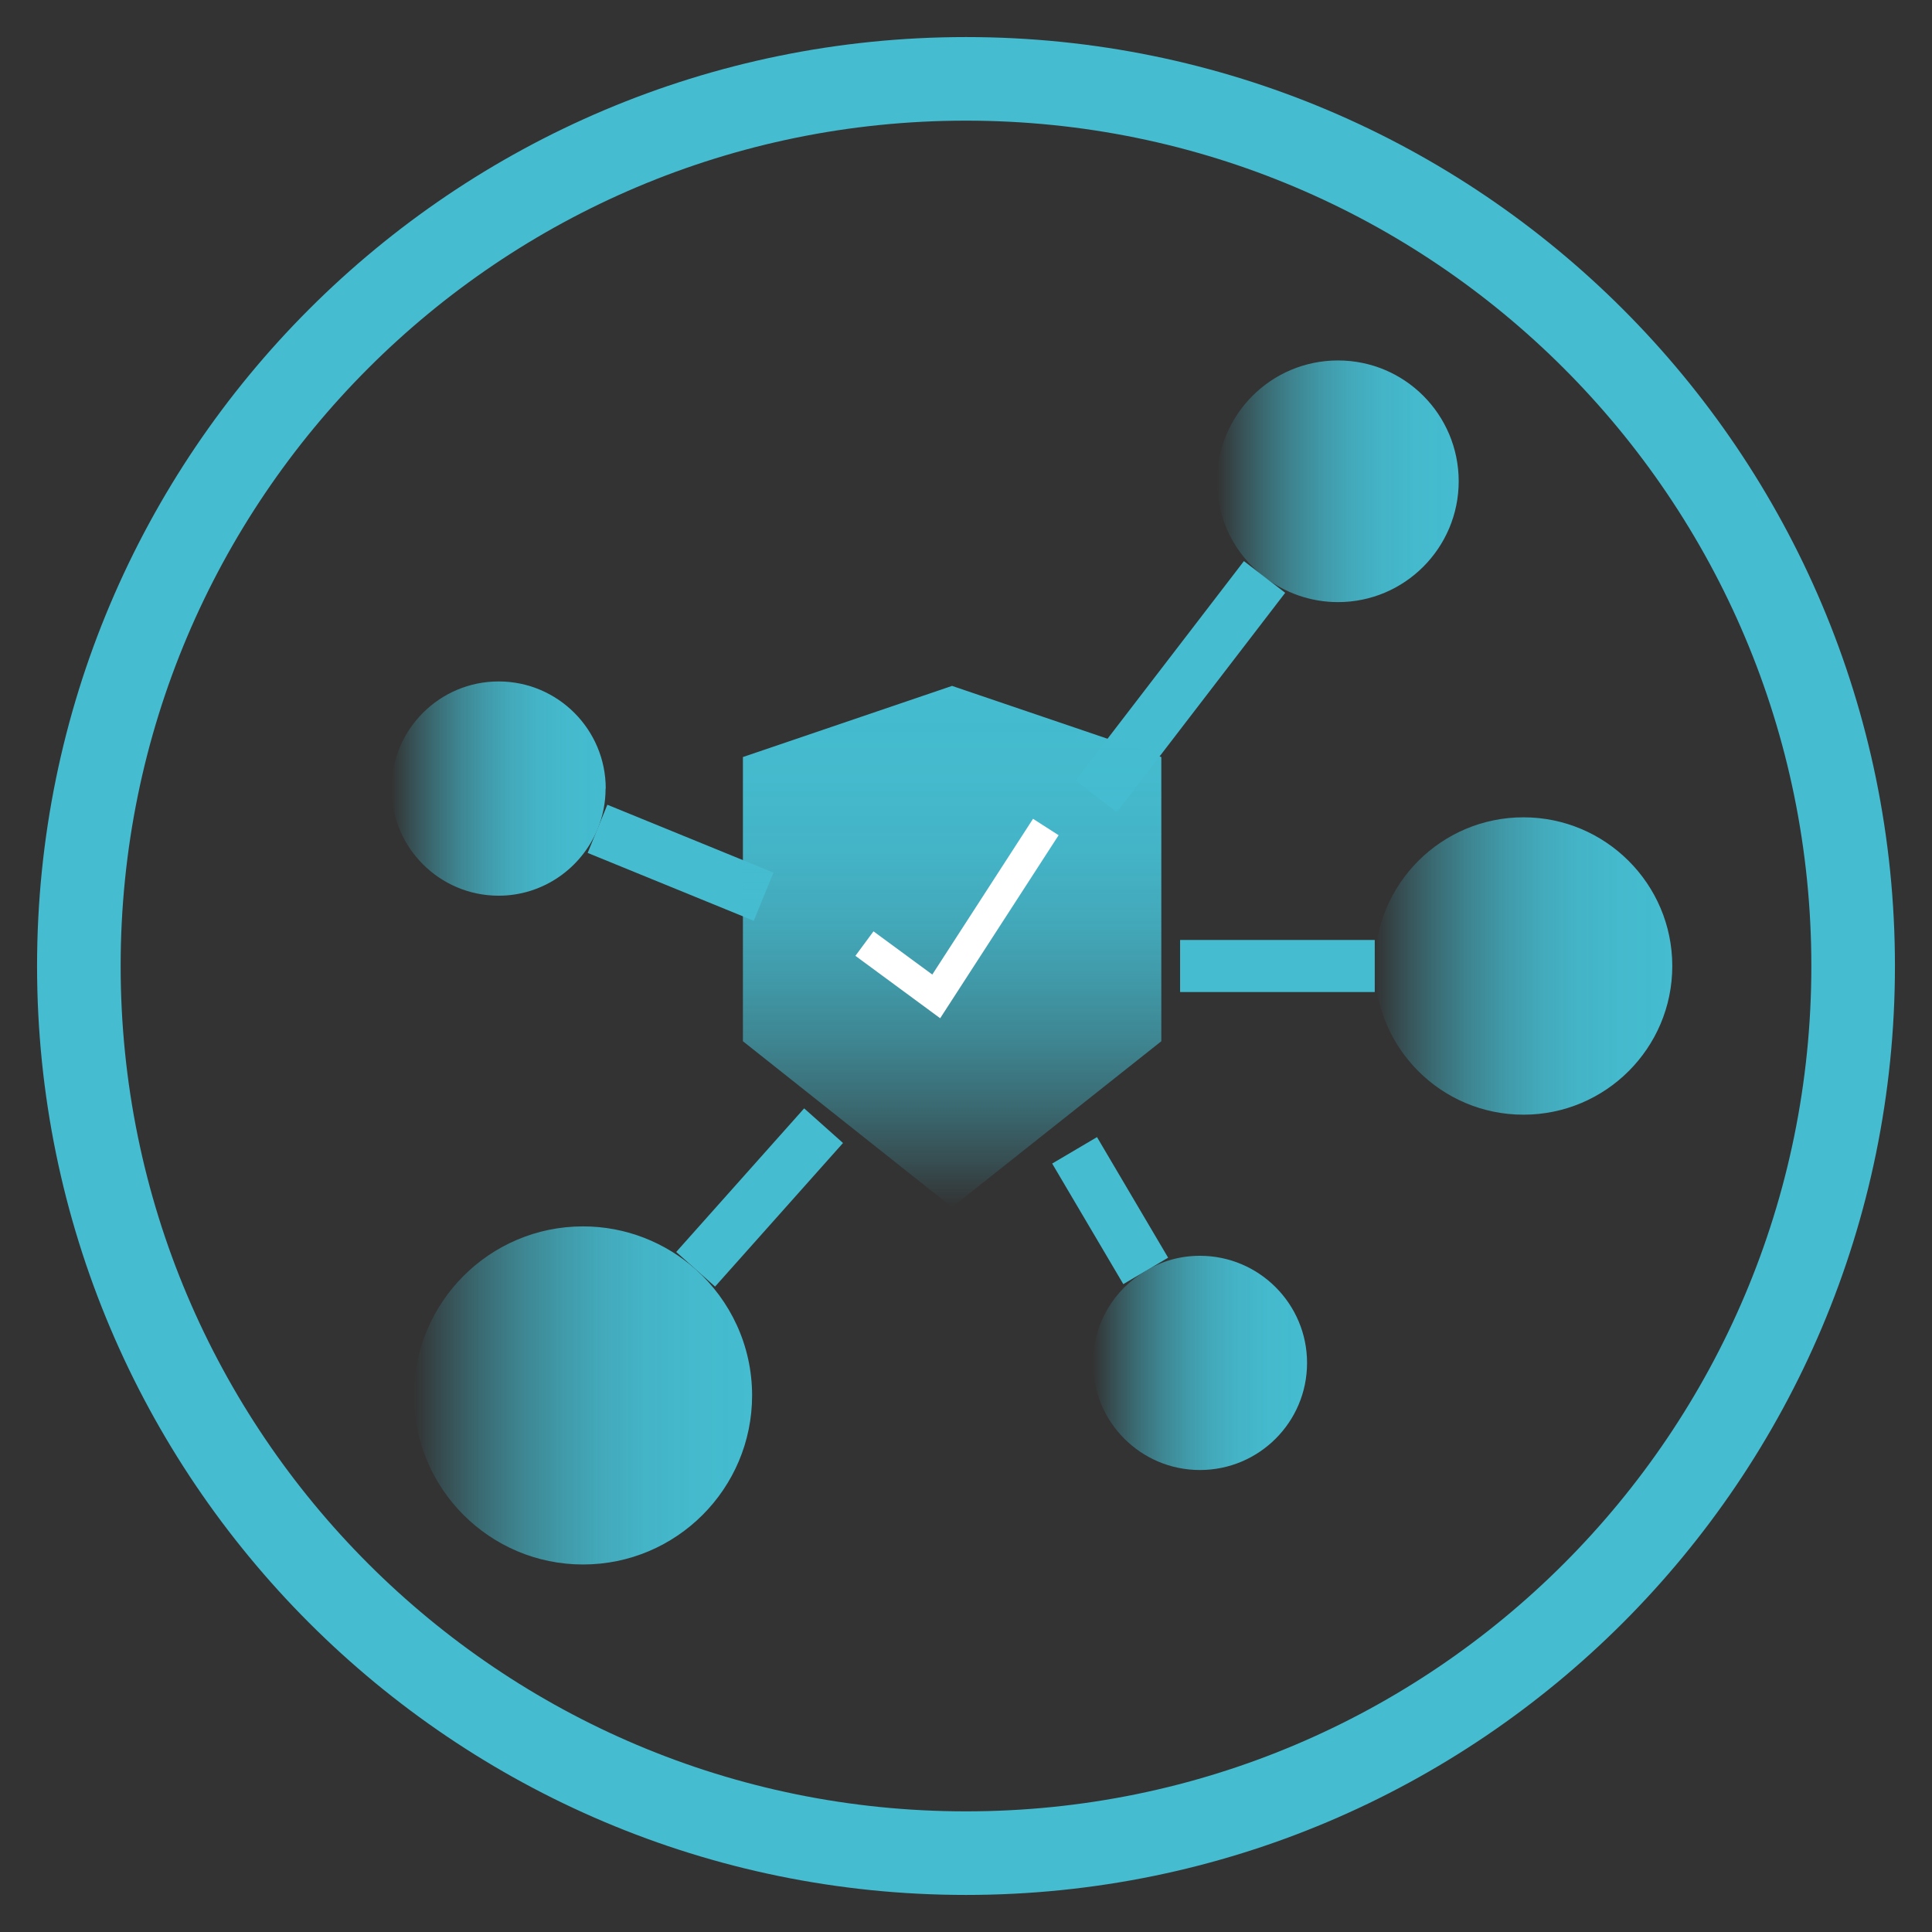
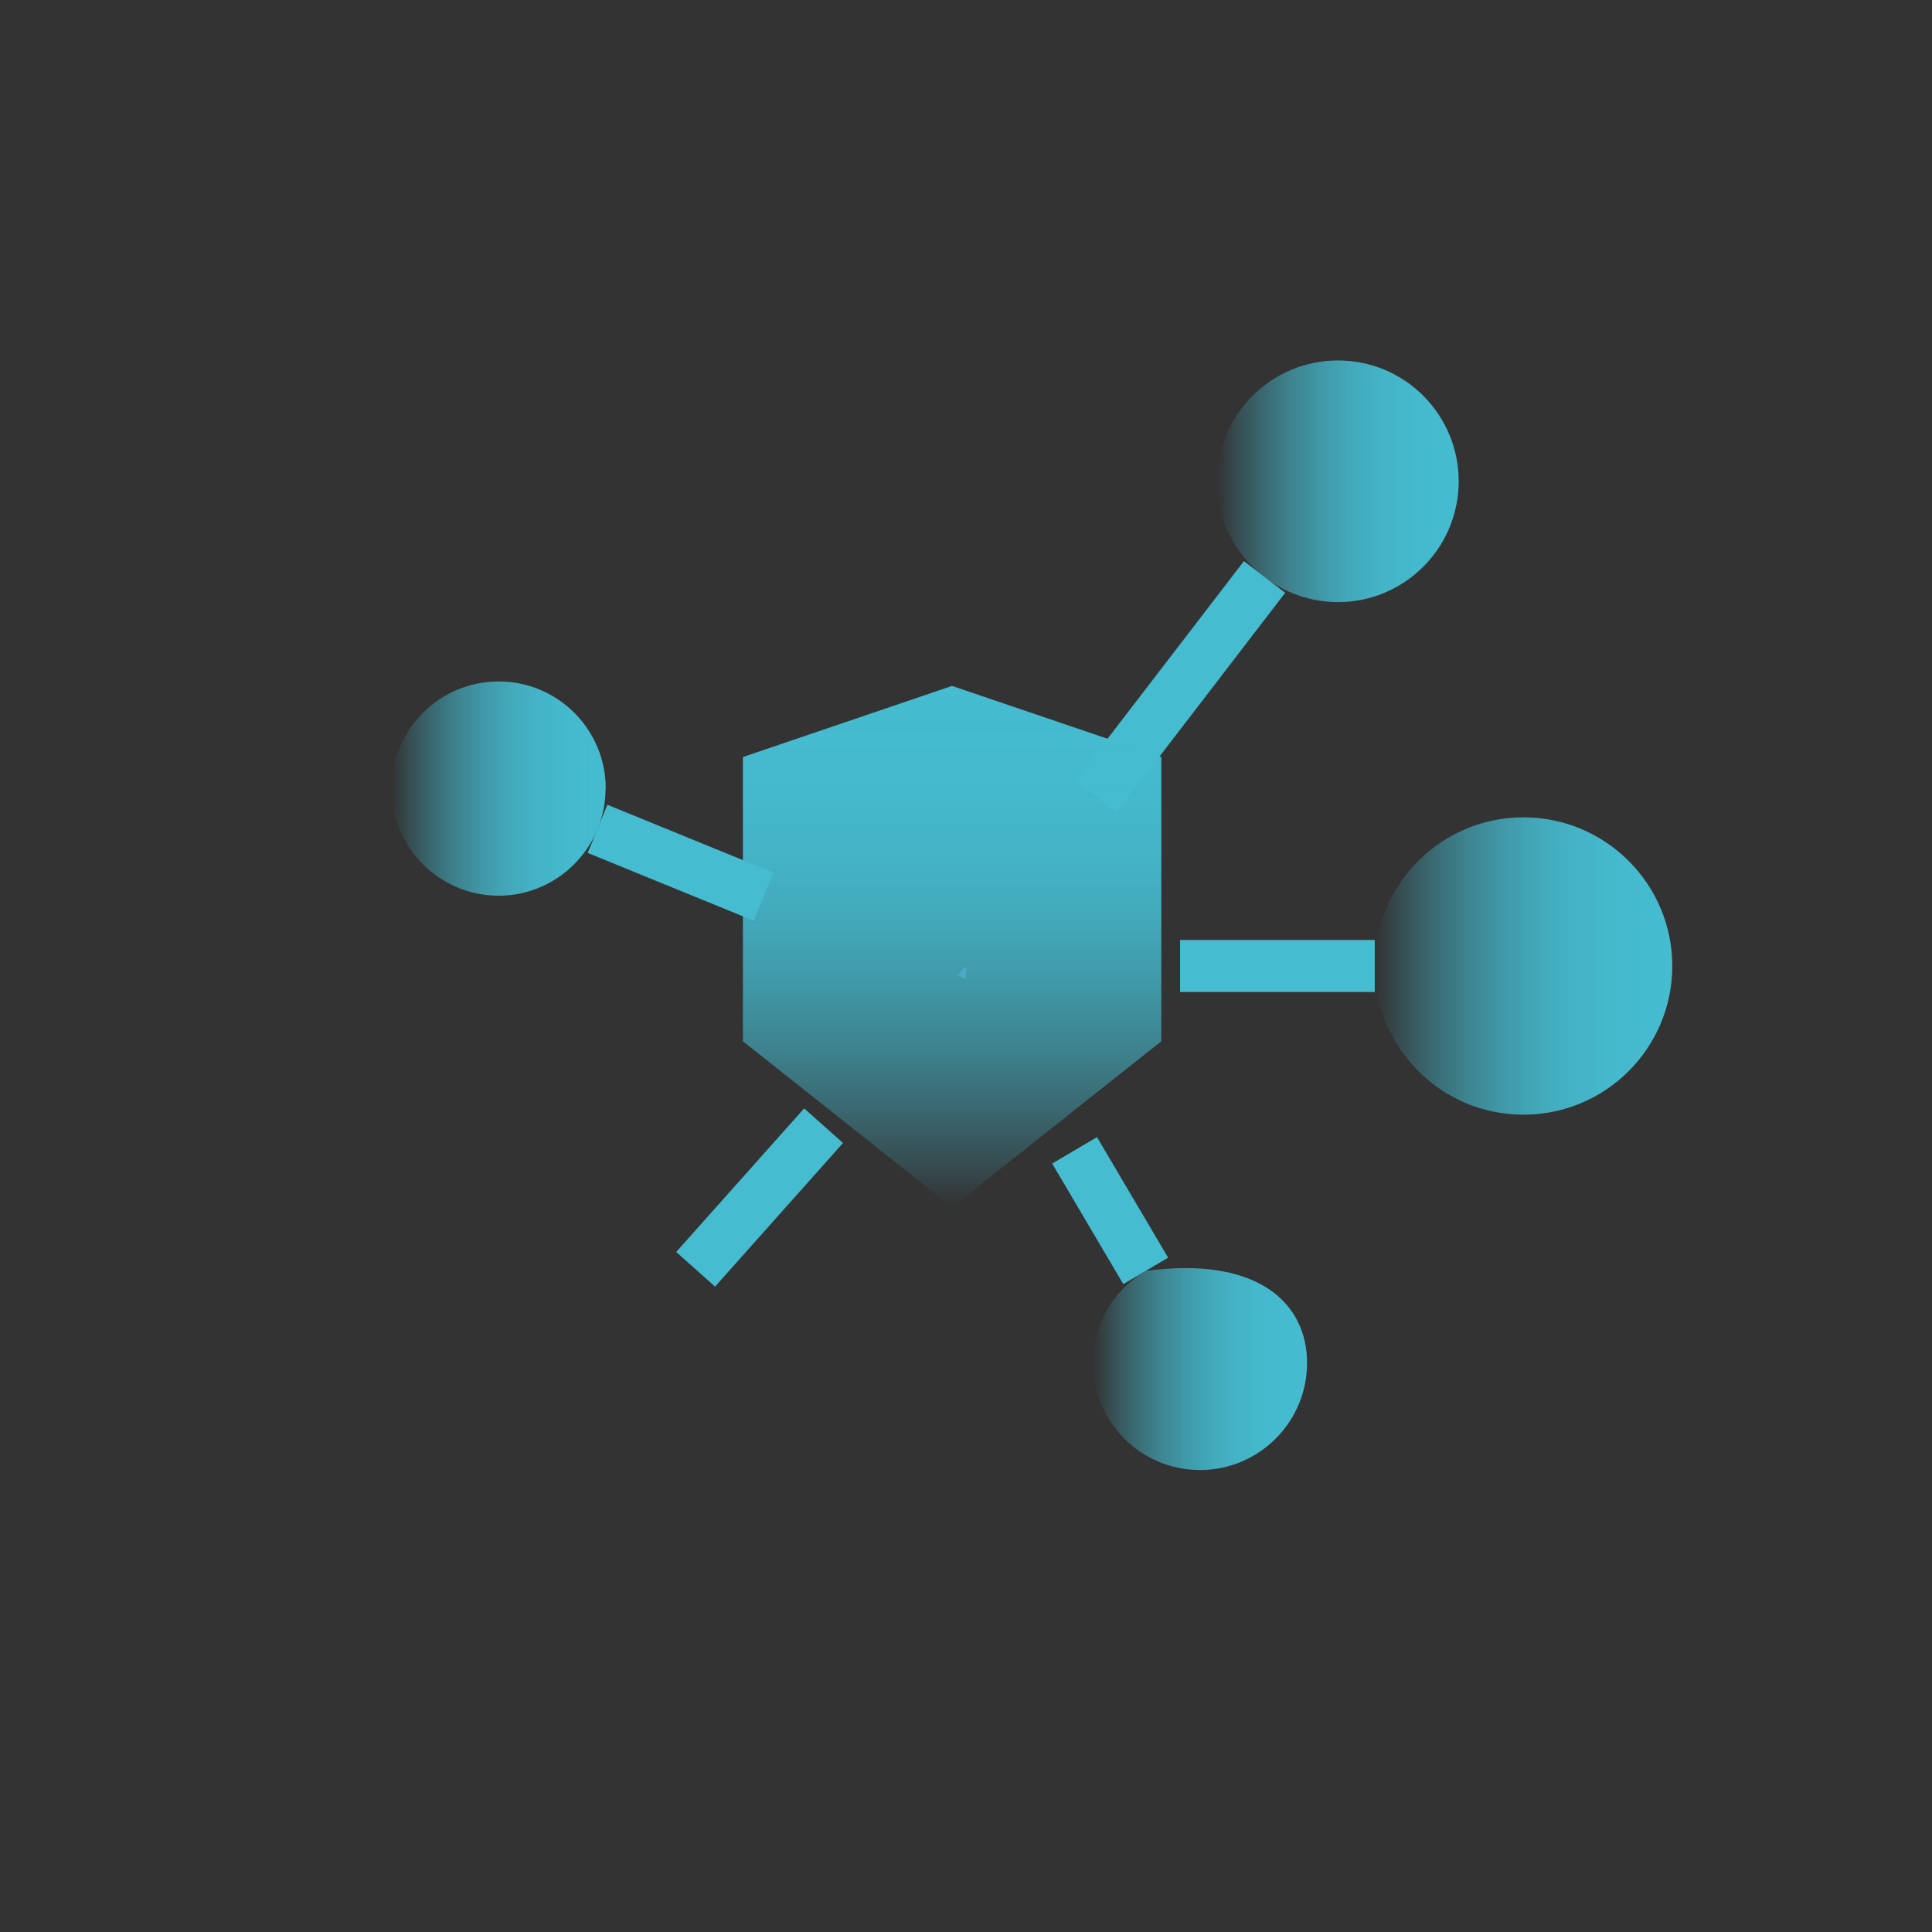
<svg xmlns="http://www.w3.org/2000/svg" width="49" height="49" viewBox="0 0 49 49" fill="none">
  <rect x="0" y="0" width="49" height="49" fill="#333333" stroke="none" />
-   <path d="M24.5 47C36.926 47 47 36.926 47 24.5C47 12.074 36.926 2 24.5 2C12.074 2 2 12.074 2 24.5C2 36.926 12.074 47 24.5 47Z" stroke="#45BCD0" stroke-width="2.12" stroke-miterlimit="10" />
  <path d="M32.072 14.633L27.801 20.196" stroke="#45BCD0" stroke-width="1.32" stroke-miterlimit="10" />
  <path d="M19.367 22.742L15.154 21.021" stroke="#45BCD0" stroke-width="1.32" stroke-miterlimit="10" />
  <path d="M20.888 28.55L17.643 32.192" stroke="#45BCD0" stroke-width="1.32" stroke-miterlimit="10" />
  <path d="M29.058 32.233L27.254 29.175" stroke="#45BCD0" stroke-width="1.32" stroke-miterlimit="10" />
  <path d="M34.867 24.5H29.93" stroke="#45BCD0" stroke-width="1.32" stroke-miterlimit="10" />
  <path d="M24.5 24.5V24.829L24.287 24.742L24.5 24.5Z" fill="#5D6FA7" />
  <path d="M36.996 12.204C36.996 13.896 35.626 15.271 33.934 15.271C33.234 15.271 32.588 15.033 32.071 14.637C31.338 14.083 30.867 13.2 30.867 12.208C30.867 10.517 32.238 9.142 33.934 9.142C35.63 9.142 36.996 10.517 36.996 12.208V12.204Z" fill="url(#paint0_linear_3781_1052)" />
  <path d="M42.413 24.5C42.413 26.583 40.721 28.271 38.638 28.271C36.555 28.271 34.867 26.583 34.867 24.5C34.867 22.417 36.559 20.729 38.638 20.729C40.717 20.729 42.413 22.417 42.413 24.5Z" fill="url(#paint1_linear_3781_1052)" />
-   <path d="M33.15 34.567C33.15 36.067 31.933 37.283 30.433 37.283C28.933 37.283 27.721 36.067 27.721 34.567C27.721 33.571 28.258 32.7 29.058 32.233C29.462 31.983 29.933 31.85 30.433 31.85C31.933 31.85 33.15 33.071 33.15 34.567Z" fill="url(#paint2_linear_3781_1052)" />
-   <path d="M19.075 35.392C19.075 37.758 17.154 39.679 14.787 39.679C12.421 39.679 10.5 37.758 10.5 35.392C10.5 33.025 12.421 31.104 14.787 31.104C15.879 31.104 16.883 31.517 17.642 32.192C18.521 32.979 19.075 34.121 19.075 35.392Z" fill="url(#paint3_linear_3781_1052)" />
+   <path d="M33.15 34.567C33.15 36.067 31.933 37.283 30.433 37.283C28.933 37.283 27.721 36.067 27.721 34.567C27.721 33.571 28.258 32.7 29.058 32.233C31.933 31.85 33.15 33.071 33.15 34.567Z" fill="url(#paint2_linear_3781_1052)" />
  <path d="M15.359 20C15.359 20.363 15.288 20.708 15.159 21.021C14.755 22.012 13.78 22.717 12.646 22.717C11.146 22.717 9.93 21.496 9.93 20C9.93 18.504 11.146 17.283 12.646 17.283C14.146 17.283 15.363 18.5 15.363 20H15.359Z" fill="url(#paint4_linear_3781_1052)" />
  <path d="M29.454 26.408L24.146 30.617L18.842 26.408V19.2L24.146 17.396L29.454 19.2V26.408Z" fill="url(#paint5_linear_3781_1052)" />
-   <path d="M23.845 25.825L21.695 24.242L22.154 23.621L23.645 24.717L26.2 20.767L26.849 21.183L23.845 25.825Z" fill="white" />
  <defs>
    <linearGradient id="paint0_linear_3781_1052" x1="30.871" y1="12.204" x2="36.996" y2="12.204" gradientUnits="userSpaceOnUse">
      <stop stop-color="#45BCD0" stop-opacity="0" />
      <stop offset="0.09" stop-color="#45BCD0" stop-opacity="0.2" />
      <stop offset="0.2" stop-color="#45BCD0" stop-opacity="0.41" />
      <stop offset="0.31" stop-color="#45BCD0" stop-opacity="0.59" />
      <stop offset="0.43" stop-color="#45BCD0" stop-opacity="0.74" />
      <stop offset="0.55" stop-color="#45BCD0" stop-opacity="0.86" />
      <stop offset="0.68" stop-color="#45BCD0" stop-opacity="0.94" />
      <stop offset="0.82" stop-color="#45BCD0" stop-opacity="0.98" />
      <stop offset="1" stop-color="#45BCD0" />
    </linearGradient>
    <linearGradient id="paint1_linear_3781_1052" x1="34.867" y1="24.5" x2="42.413" y2="24.5" gradientUnits="userSpaceOnUse">
      <stop stop-color="#45BCD0" stop-opacity="0" />
      <stop offset="0.09" stop-color="#45BCD0" stop-opacity="0.2" />
      <stop offset="0.2" stop-color="#45BCD0" stop-opacity="0.41" />
      <stop offset="0.31" stop-color="#45BCD0" stop-opacity="0.59" />
      <stop offset="0.43" stop-color="#45BCD0" stop-opacity="0.74" />
      <stop offset="0.55" stop-color="#45BCD0" stop-opacity="0.86" />
      <stop offset="0.68" stop-color="#45BCD0" stop-opacity="0.94" />
      <stop offset="0.82" stop-color="#45BCD0" stop-opacity="0.98" />
      <stop offset="1" stop-color="#45BCD0" />
    </linearGradient>
    <linearGradient id="paint2_linear_3781_1052" x1="27.721" y1="34.567" x2="33.15" y2="34.567" gradientUnits="userSpaceOnUse">
      <stop stop-color="#45BCD0" stop-opacity="0" />
      <stop offset="0.09" stop-color="#45BCD0" stop-opacity="0.2" />
      <stop offset="0.2" stop-color="#45BCD0" stop-opacity="0.41" />
      <stop offset="0.31" stop-color="#45BCD0" stop-opacity="0.59" />
      <stop offset="0.43" stop-color="#45BCD0" stop-opacity="0.74" />
      <stop offset="0.55" stop-color="#45BCD0" stop-opacity="0.86" />
      <stop offset="0.68" stop-color="#45BCD0" stop-opacity="0.94" />
      <stop offset="0.82" stop-color="#45BCD0" stop-opacity="0.98" />
      <stop offset="1" stop-color="#45BCD0" />
    </linearGradient>
    <linearGradient id="paint3_linear_3781_1052" x1="10.496" y1="35.392" x2="19.075" y2="35.392" gradientUnits="userSpaceOnUse">
      <stop stop-color="#45BCD0" stop-opacity="0" />
      <stop offset="0.09" stop-color="#45BCD0" stop-opacity="0.2" />
      <stop offset="0.2" stop-color="#45BCD0" stop-opacity="0.41" />
      <stop offset="0.31" stop-color="#45BCD0" stop-opacity="0.59" />
      <stop offset="0.43" stop-color="#45BCD0" stop-opacity="0.74" />
      <stop offset="0.55" stop-color="#45BCD0" stop-opacity="0.86" />
      <stop offset="0.68" stop-color="#45BCD0" stop-opacity="0.94" />
      <stop offset="0.82" stop-color="#45BCD0" stop-opacity="0.98" />
      <stop offset="1" stop-color="#45BCD0" />
    </linearGradient>
    <linearGradient id="paint4_linear_3781_1052" x1="9.926" y1="20" x2="15.359" y2="20" gradientUnits="userSpaceOnUse">
      <stop stop-color="#45BCD0" stop-opacity="0" />
      <stop offset="0.09" stop-color="#45BCD0" stop-opacity="0.2" />
      <stop offset="0.2" stop-color="#45BCD0" stop-opacity="0.41" />
      <stop offset="0.31" stop-color="#45BCD0" stop-opacity="0.59" />
      <stop offset="0.43" stop-color="#45BCD0" stop-opacity="0.74" />
      <stop offset="0.55" stop-color="#45BCD0" stop-opacity="0.86" />
      <stop offset="0.68" stop-color="#45BCD0" stop-opacity="0.94" />
      <stop offset="0.82" stop-color="#45BCD0" stop-opacity="0.98" />
      <stop offset="1" stop-color="#45BCD0" />
    </linearGradient>
    <linearGradient id="paint5_linear_3781_1052" x1="24.146" y1="30.617" x2="24.146" y2="17.396" gradientUnits="userSpaceOnUse">
      <stop stop-color="#45BCD0" stop-opacity="0" />
      <stop offset="0.09" stop-color="#45BCD0" stop-opacity="0.2" />
      <stop offset="0.2" stop-color="#45BCD0" stop-opacity="0.41" />
      <stop offset="0.31" stop-color="#45BCD0" stop-opacity="0.59" />
      <stop offset="0.43" stop-color="#45BCD0" stop-opacity="0.74" />
      <stop offset="0.55" stop-color="#45BCD0" stop-opacity="0.86" />
      <stop offset="0.68" stop-color="#45BCD0" stop-opacity="0.94" />
      <stop offset="0.82" stop-color="#45BCD0" stop-opacity="0.98" />
      <stop offset="1" stop-color="#45BCD0" />
    </linearGradient>
  </defs>
</svg>